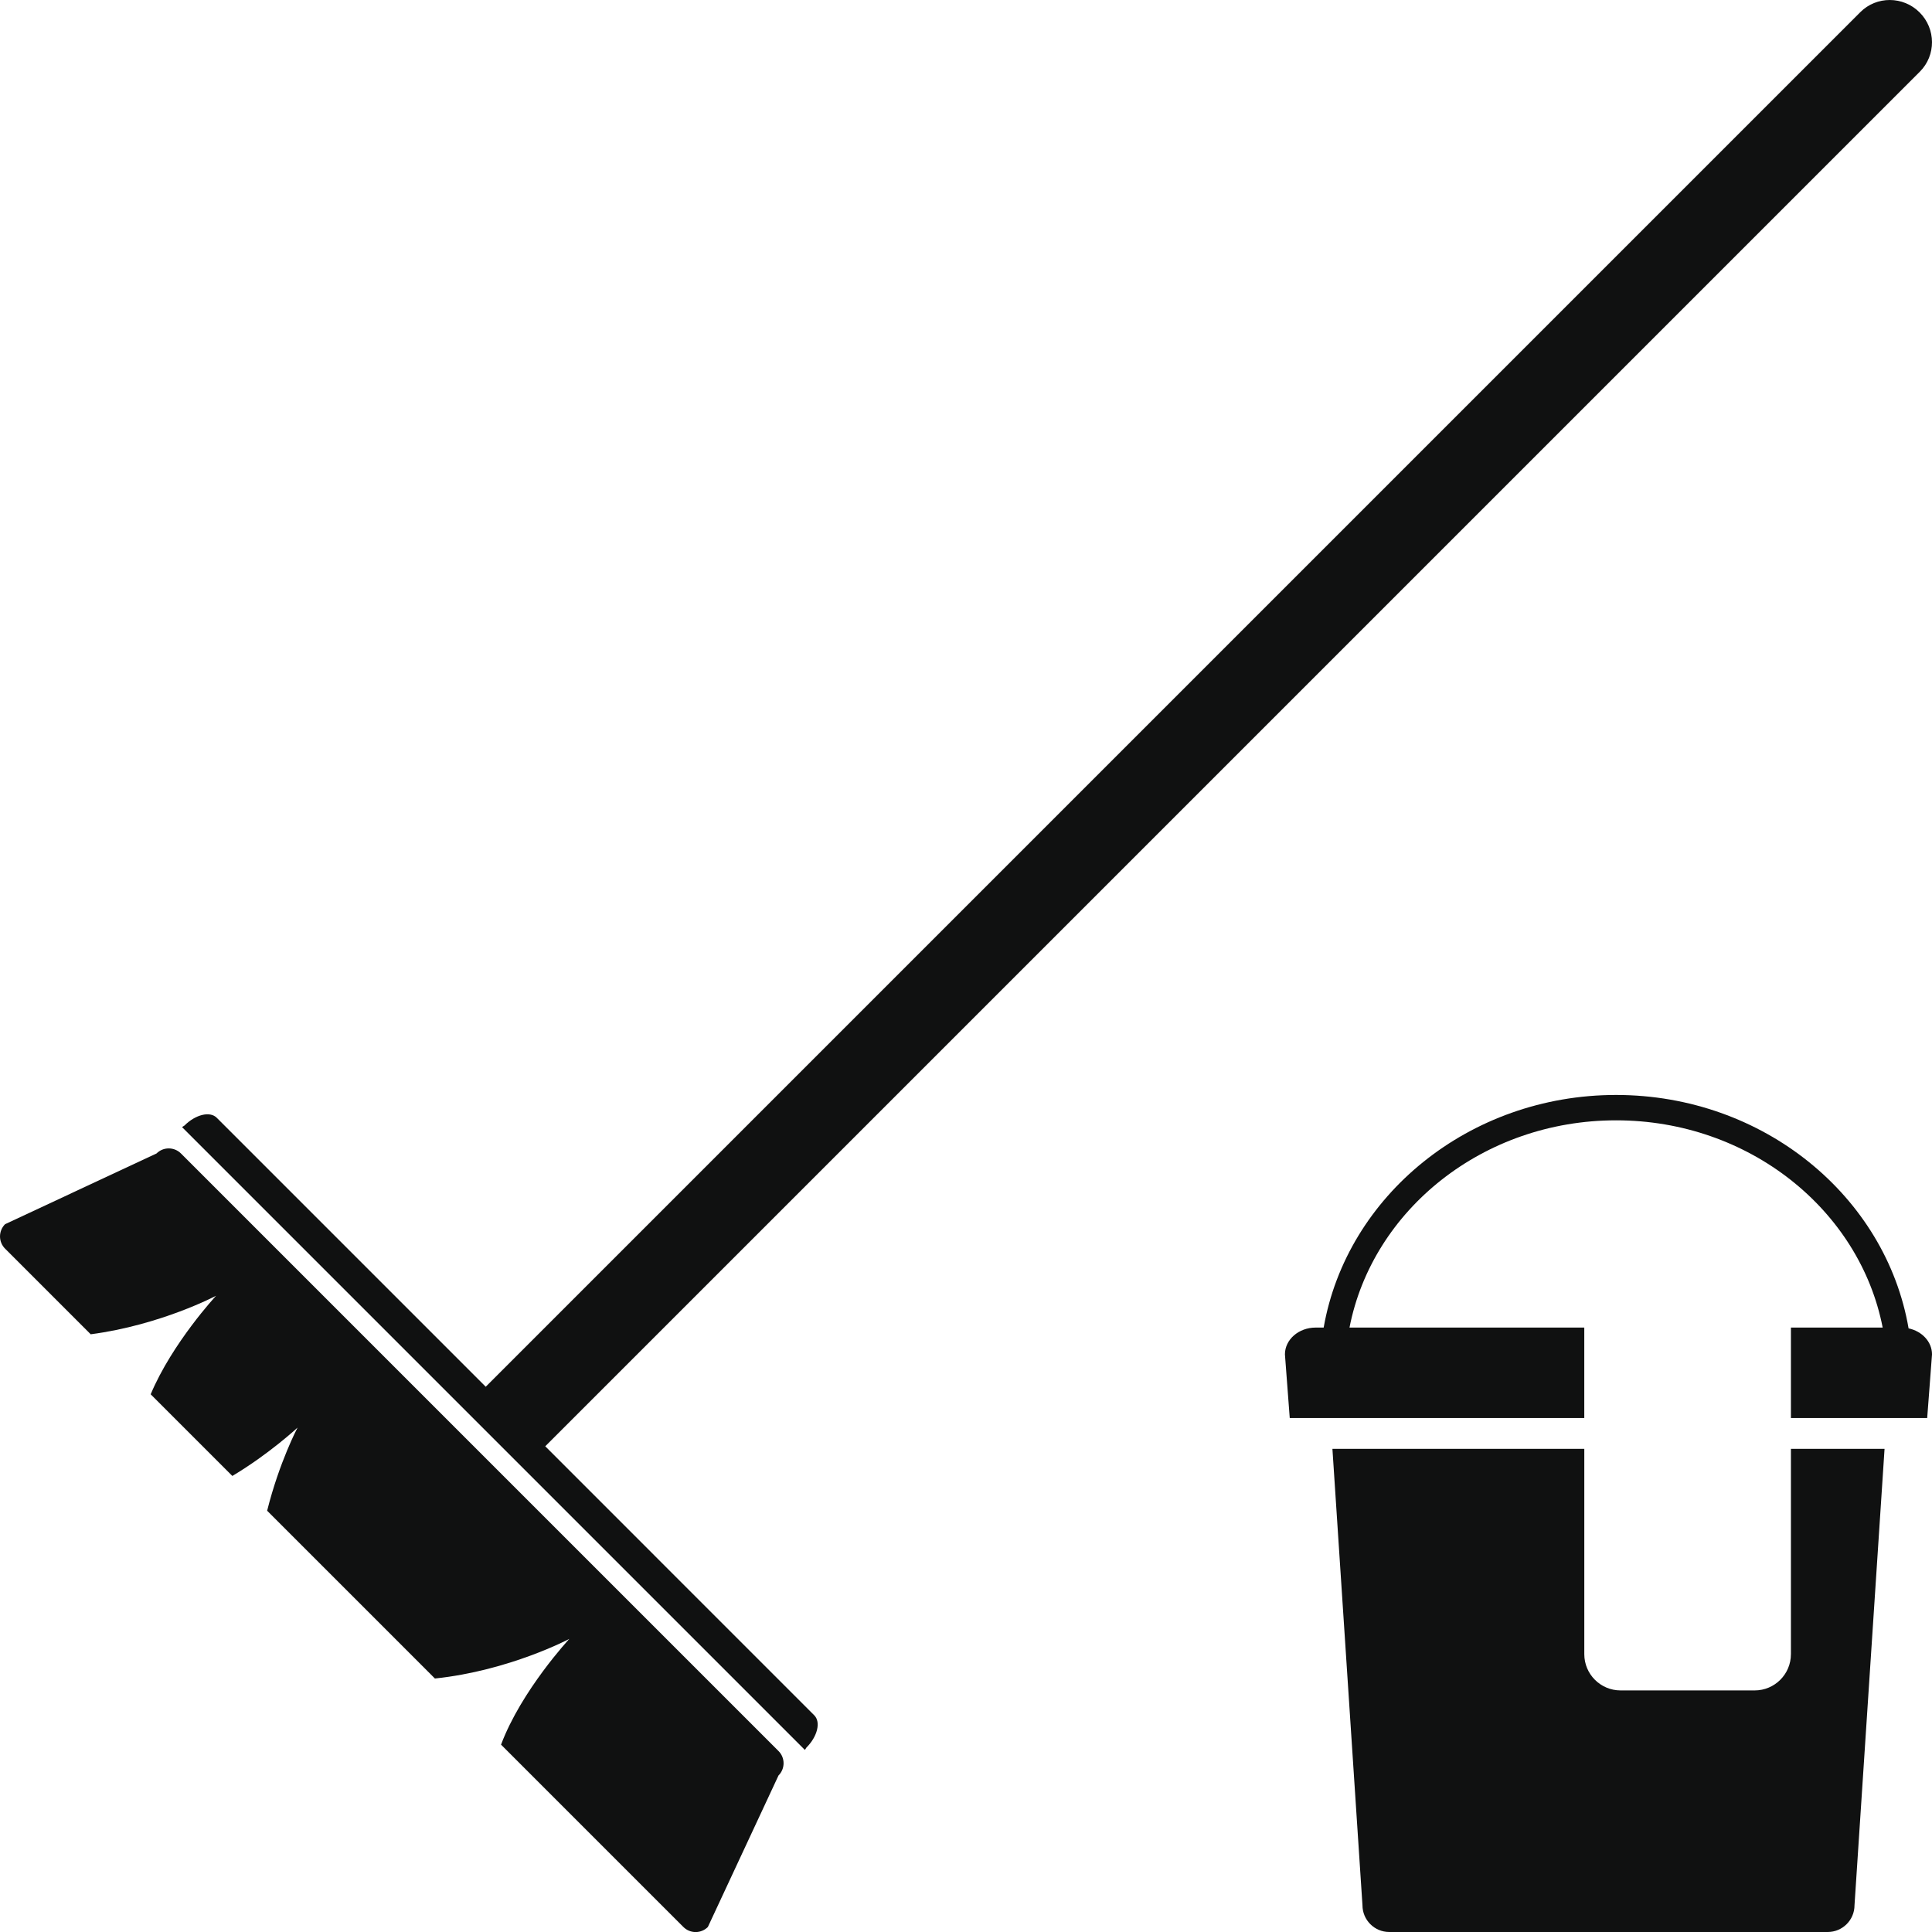
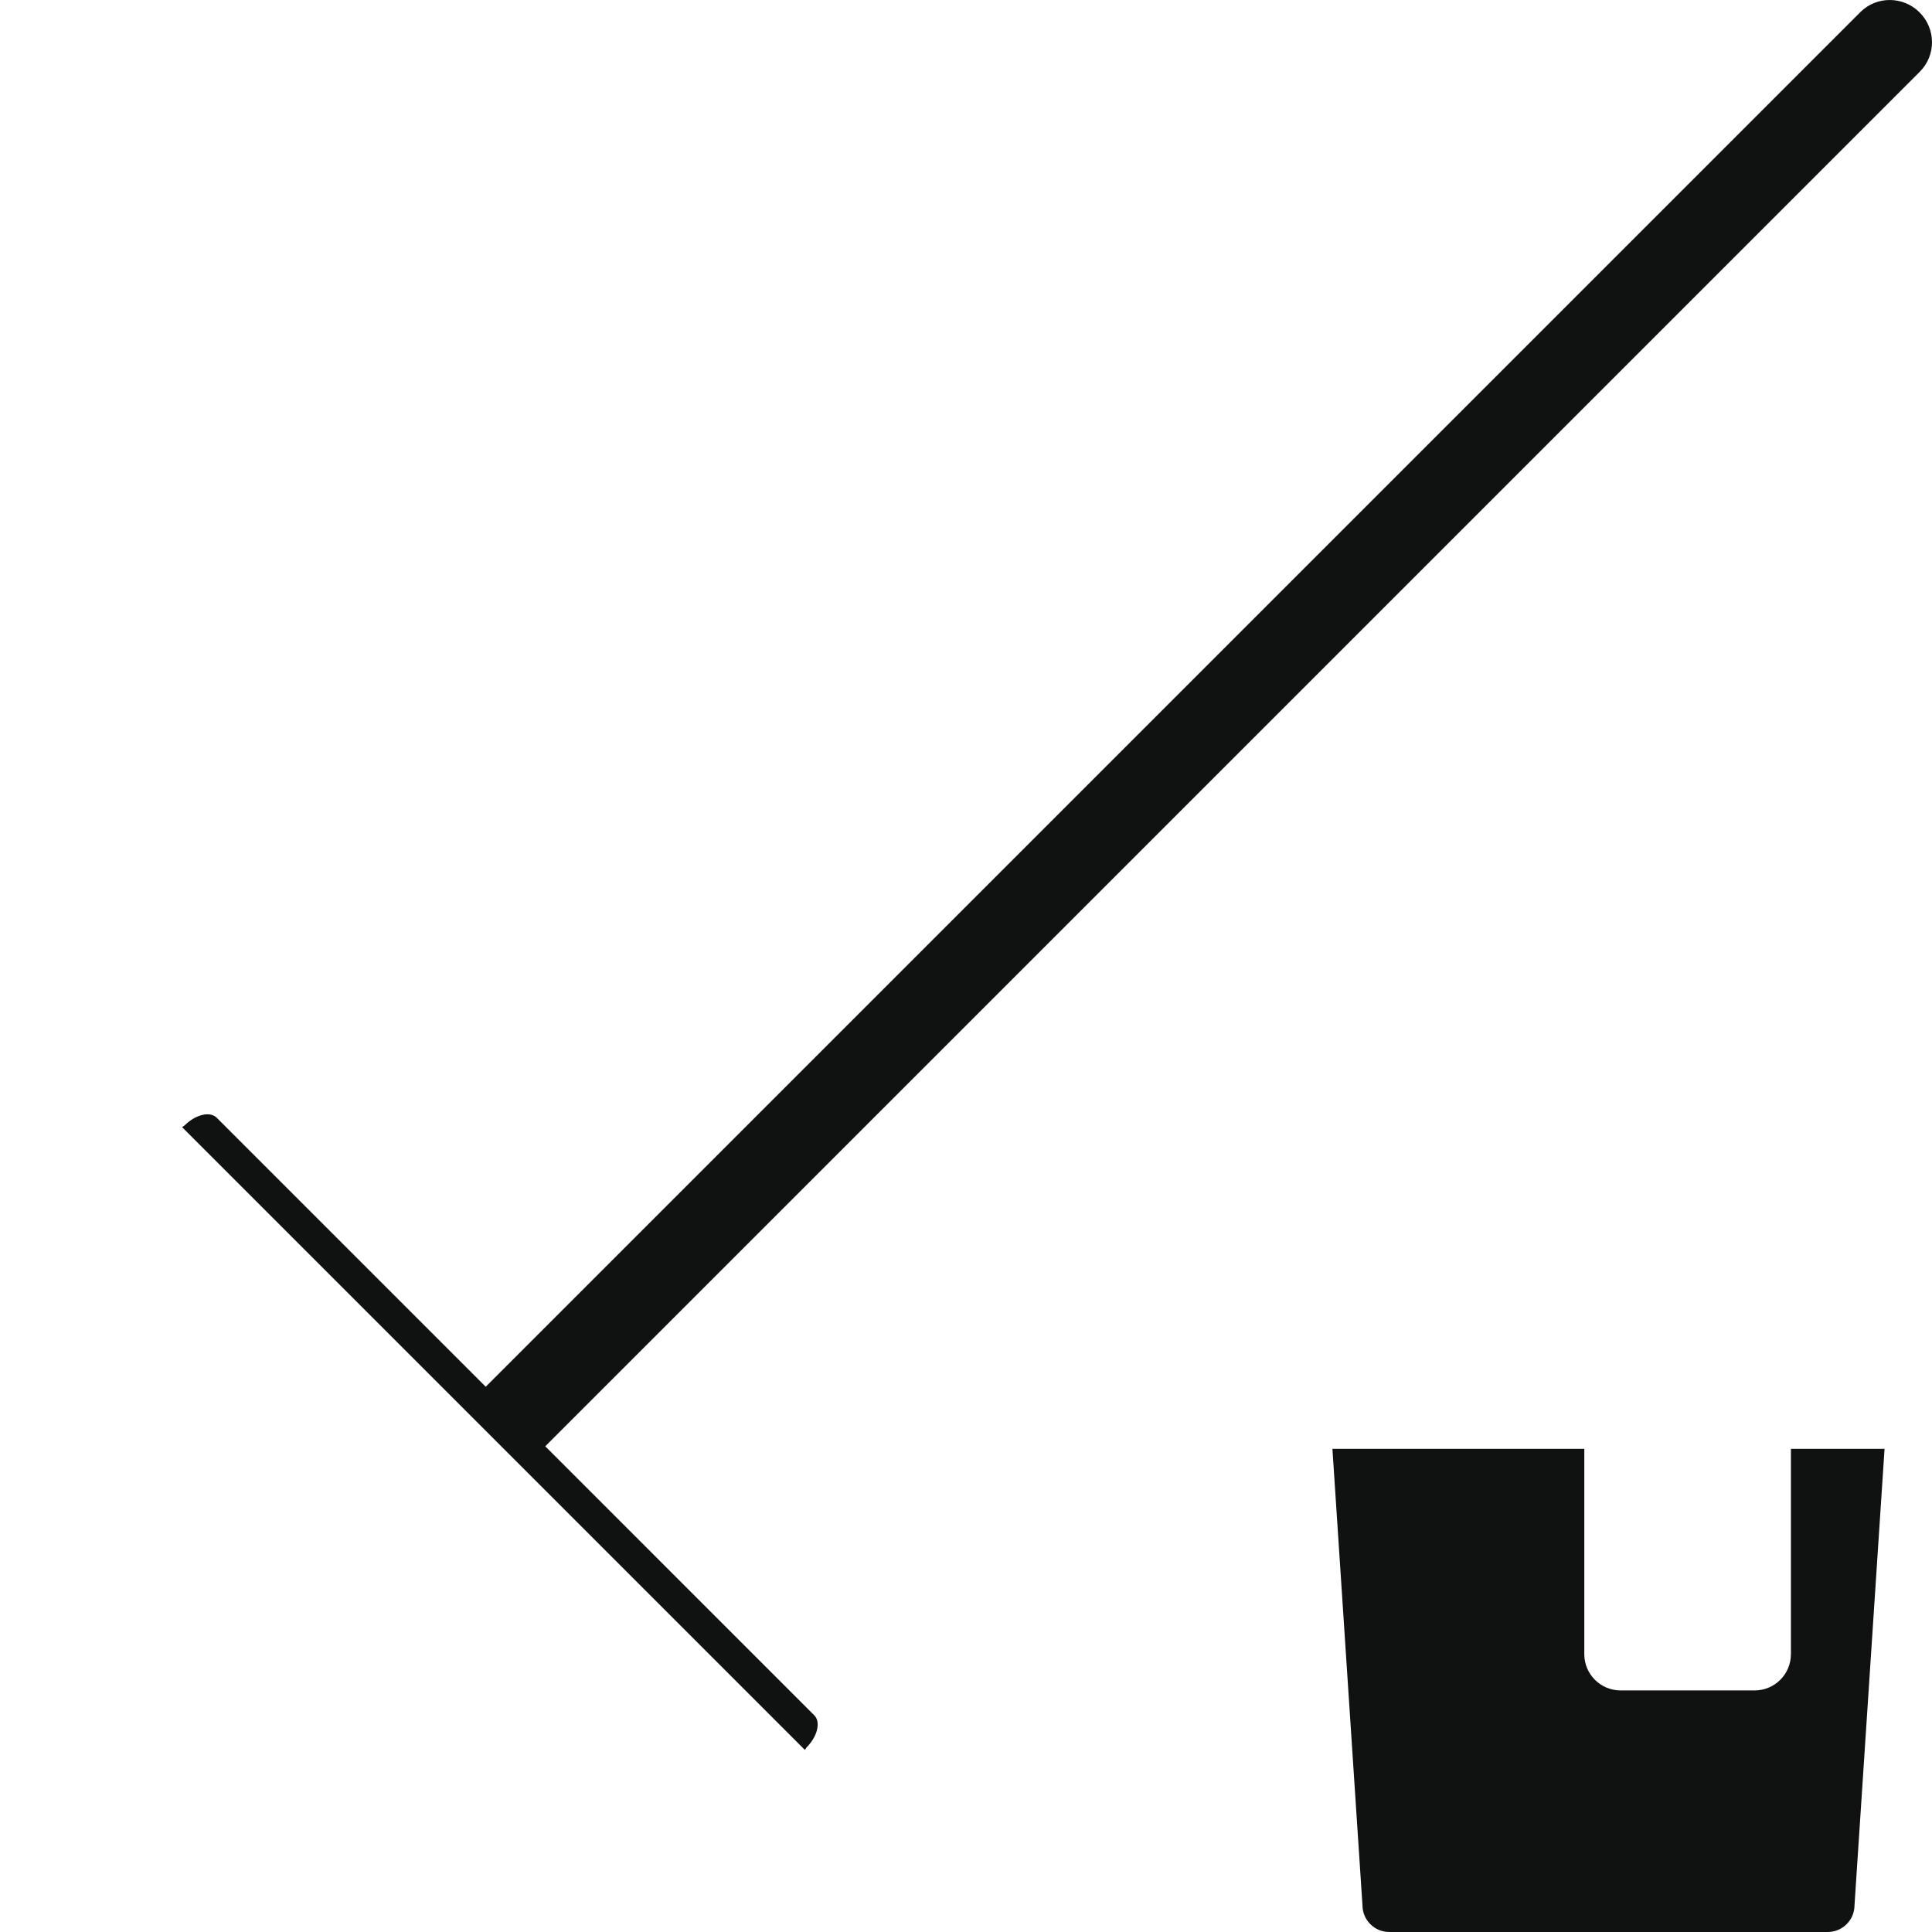
<svg xmlns="http://www.w3.org/2000/svg" version="1.1" id="Ebene_1" x="0px" y="0px" width="100px" height="100px" viewBox="0 0 100 100" enable-background="new 0 0 100 100" xml:space="preserve">
  <g>
    <path fill="#101111" d="M92.697,85.62c0,1.036-0.84,1.876-1.876,1.876H83.88c-1.036,0-1.877-0.84-1.877-1.876V74.992H68.966   l1.555,23.621c0,0.766,0.621,1.387,1.387,1.387h22.694c0.766,0,1.387-0.621,1.387-1.387l1.555-23.621h-4.846V85.62z" />
-     <path fill="#101111" d="M98.788,68.756c-1.178-6.84-7.518-12.081-15.141-12.081c-7.607,0-13.938,5.22-15.134,12.04h-0.416   c-0.876,0-1.589,0.62-1.589,1.387l0.249,3.296h15.245v-4.664c0-0.006,0.001-0.013,0.001-0.019H69.85   c1.188-6.093,6.923-10.727,13.798-10.727c6.876,0,12.61,4.634,13.799,10.727h-4.75c0,0.006,0.001,0.013,0.001,0.019v4.664h7.053   l0.25-3.296C100,69.449,99.483,68.904,98.788,68.756z" />
  </g>
  <g>
-     <path fill="#101111" d="M40.295,91.899c0.35-0.351,0.35-0.917,0-1.267L25.971,76.309L9.367,59.704c-0.35-0.35-0.917-0.35-1.266,0   l-7.838,3.659c-0.35,0.351-0.35,0.917,0,1.267l4.432,4.432c3.631-0.479,6.489-1.994,6.489-1.994s-2.266,2.438-3.385,5.1   l4.227,4.227c1.904-1.135,3.375-2.502,3.375-2.502s-0.941,1.774-1.574,4.302l2.851,2.851l2.28,2.279l3.553,3.554   c3.85-0.402,6.957-2.05,6.957-2.05s-2.482,2.67-3.534,5.473l9.438,9.438c0.35,0.351,0.917,0.351,1.267,0L40.295,91.899z" />
    <path fill="#101111" d="M41.739,90.455c0.575-0.573,0.756-1.322,0.406-1.672L28.222,74.859L99.37,3.711   c0.845-0.844,0.839-2.219-0.012-3.069c-0.851-0.851-2.226-0.856-3.069-0.012L25.141,71.778L11.217,57.854   c-0.35-0.35-1.098-0.168-1.672,0.406l-0.123,0.078l32.239,32.239L41.739,90.455z" />
  </g>
</svg>